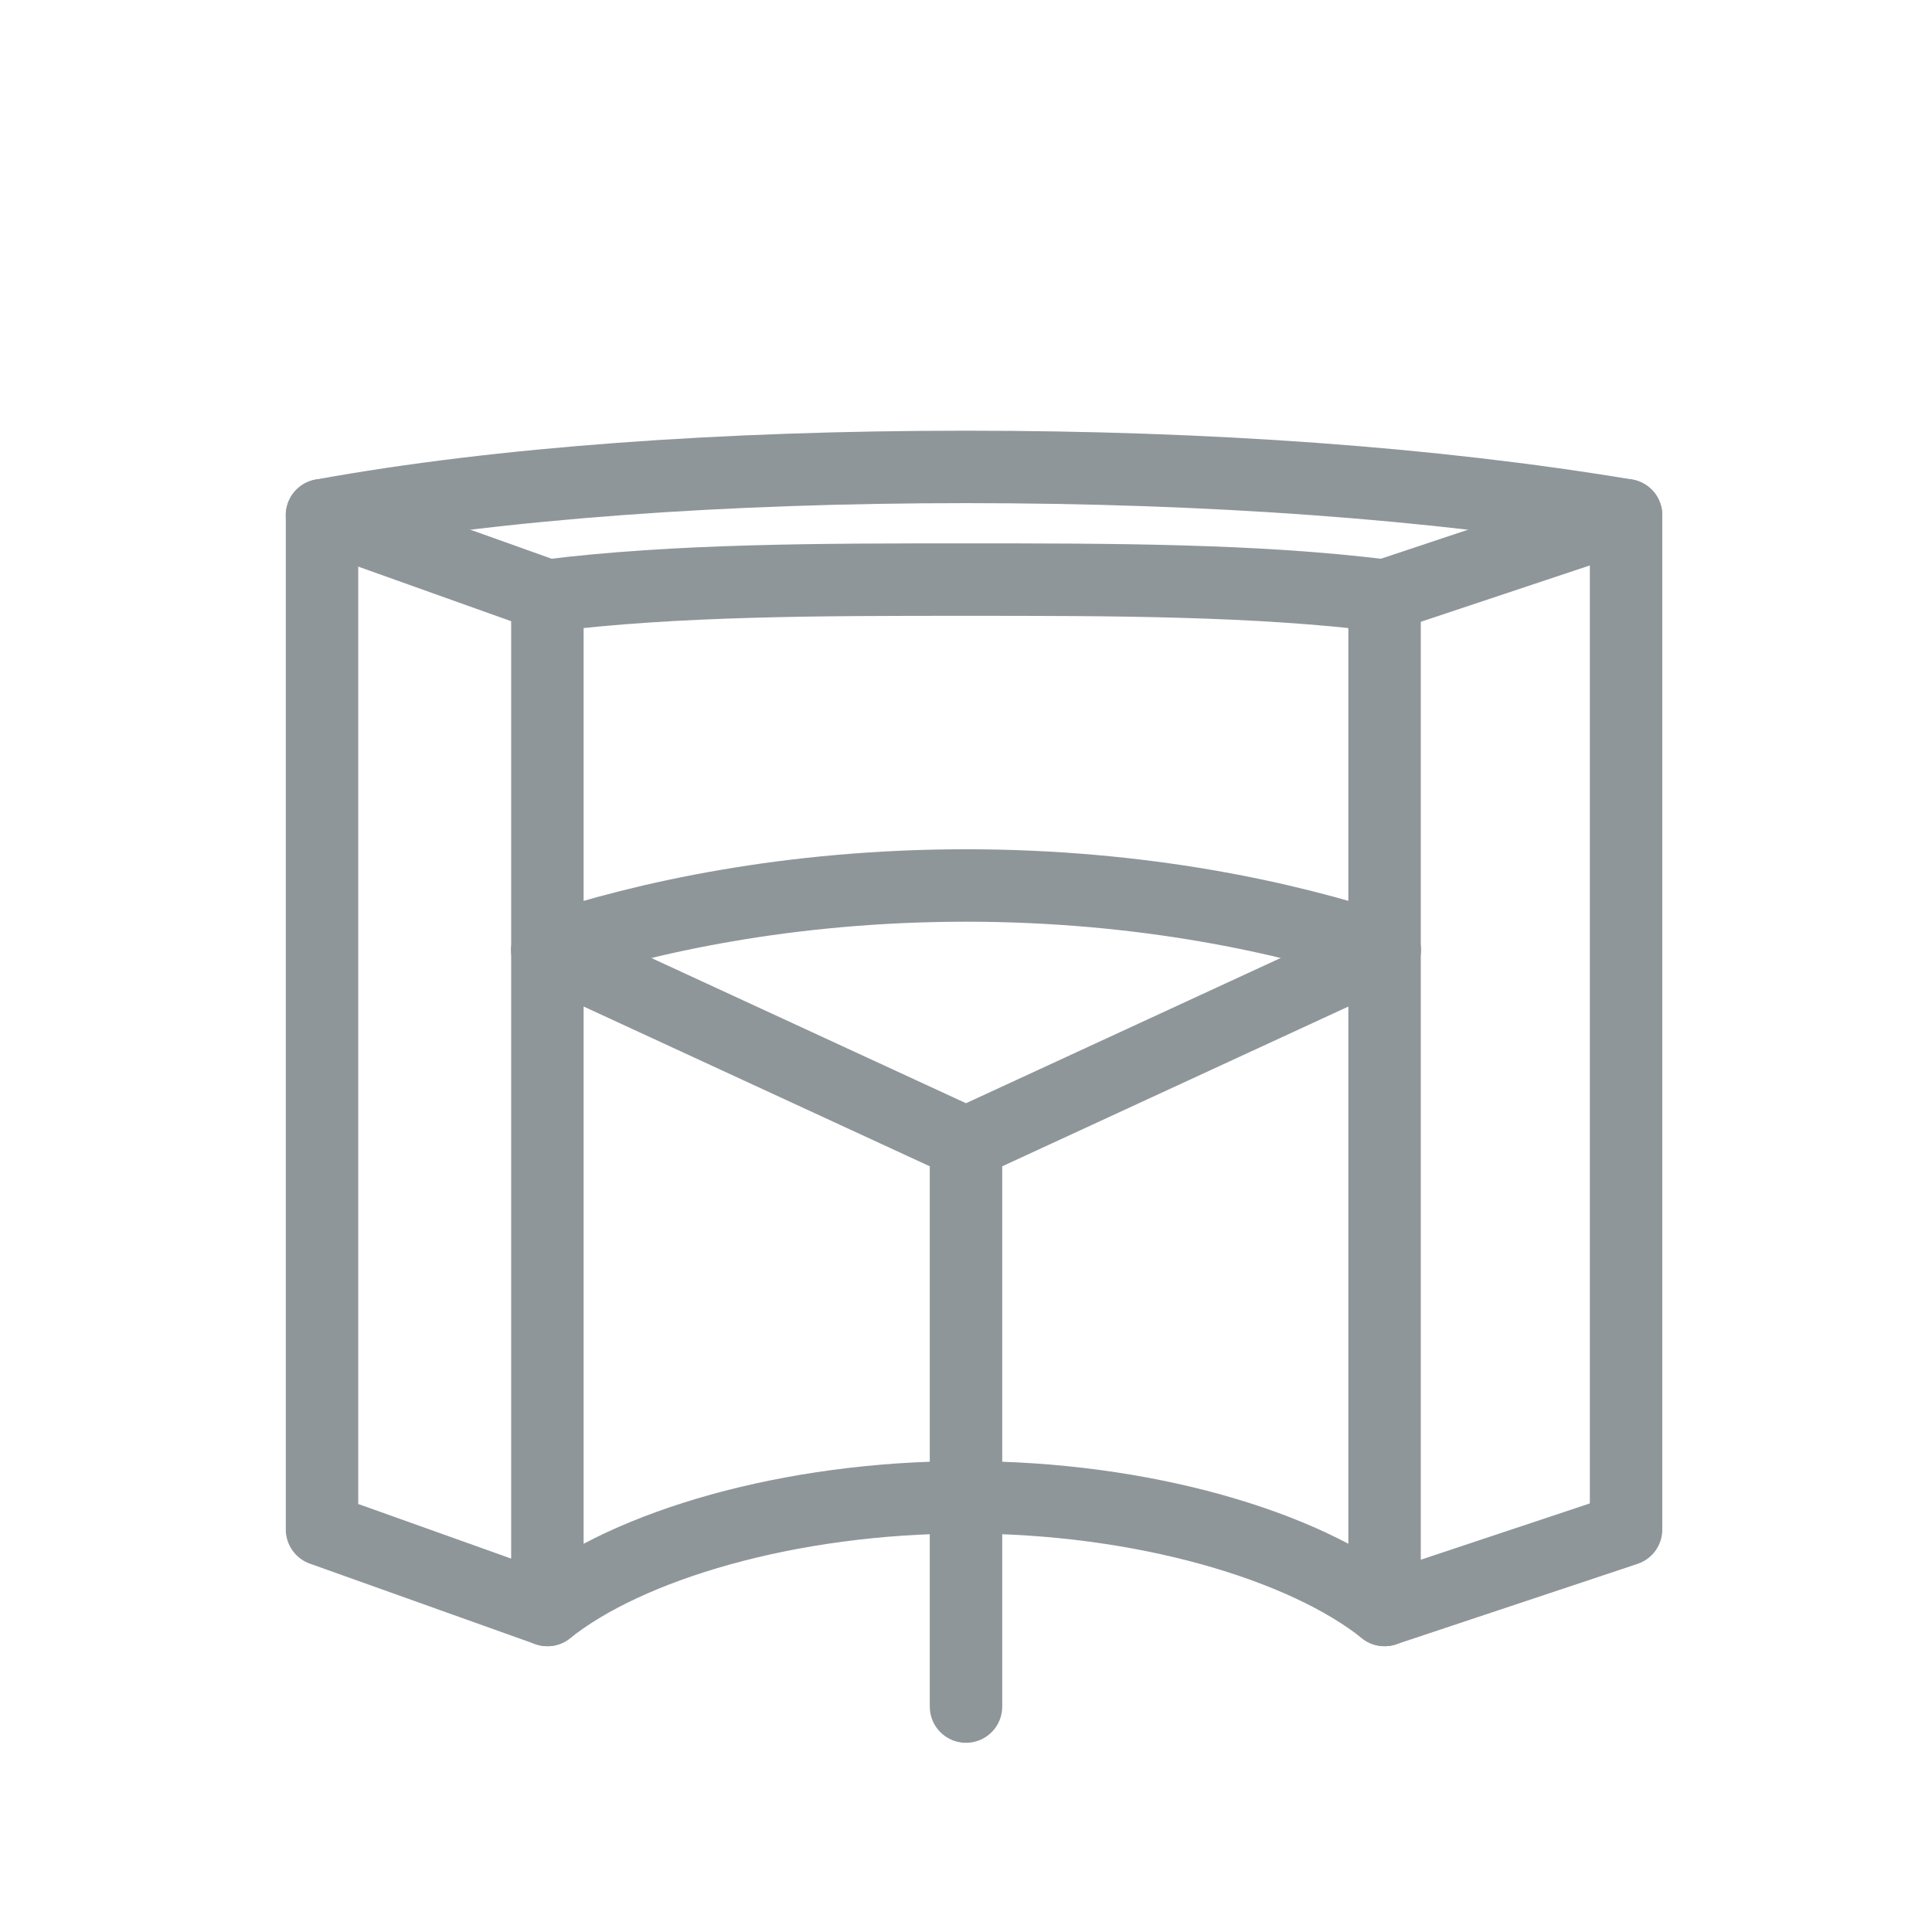
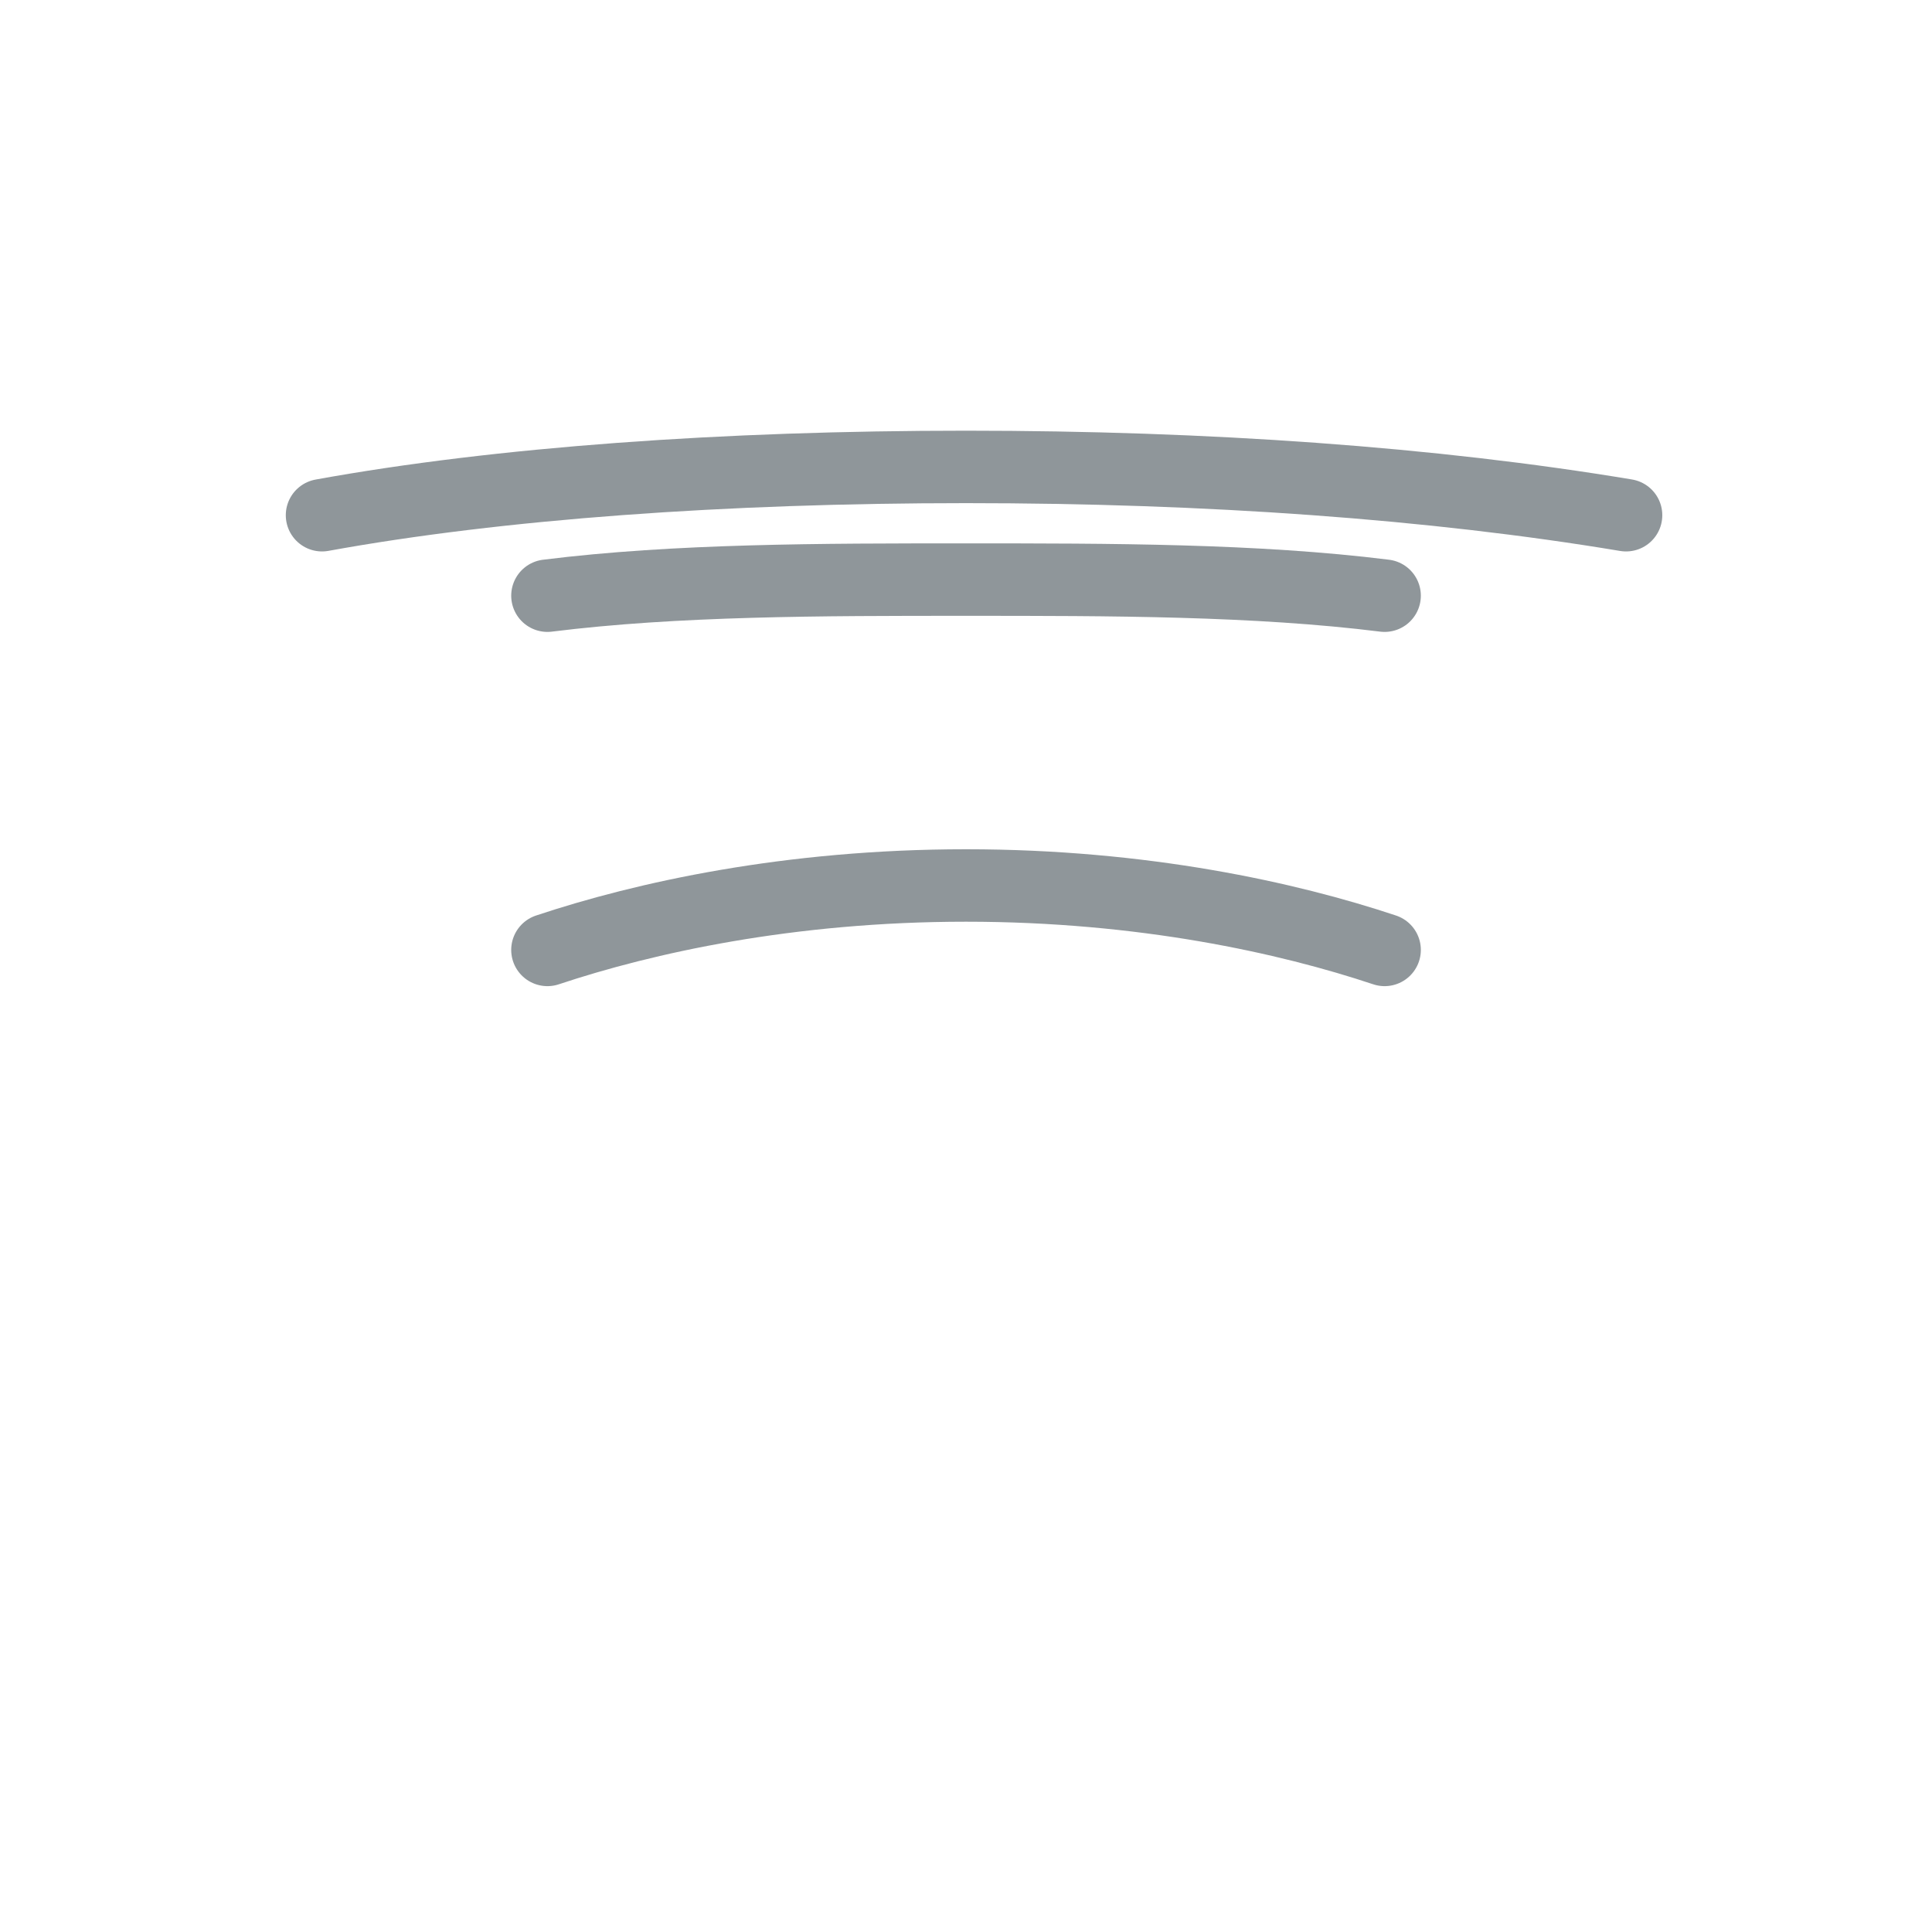
<svg xmlns="http://www.w3.org/2000/svg" width="40" height="40" viewBox="0 0 40 40" fill="none">
  <path d="M6.667 10.667C10.333 10 15 9.667 20 9.667C25 9.667 29.666 10 33.666 10.667" stroke="#8f969a" stroke-width="1.5" stroke-miterlimit="22.926" stroke-linecap="round" />
  <path d="M11.334 12.333C14 12 17 12 20 12C23 12 26 12 28.667 12.333" stroke="#8f969a" stroke-width="1.5" stroke-miterlimit="22.926" stroke-linecap="round" />
-   <path fill-rule="evenodd" clip-rule="evenodd" d="M11.333 33.333V12.333L6.667 10.667V31V31.667L11.333 33.333Z" stroke="#8f969a" stroke-width="1.5" stroke-miterlimit="22.926" stroke-linecap="round" stroke-linejoin="round" />
-   <path fill-rule="evenodd" clip-rule="evenodd" d="M28.666 33.333V12.333L33.666 10.667V31V31.667L28.666 33.333Z" stroke="#8f969a" stroke-width="1.5" stroke-miterlimit="22.926" stroke-linecap="round" stroke-linejoin="round" />
-   <path d="M11.334 33.333C13 32 16.334 31 20 31C23.667 31 27 32 28.667 33.333" stroke="#8f969a" stroke-width="1.5" stroke-miterlimit="22.926" stroke-linecap="round" />
  <path d="M11.334 19.667C13.334 19 16.334 18.333 20 18.333C23.667 18.333 26.667 19 28.667 19.667" stroke="#8f969a" stroke-width="1.5" stroke-miterlimit="22.926" stroke-linecap="round" />
-   <path d="M11.334 19.667L20 23.667L28.667 19.667" stroke="#8f969a" stroke-width="1.5" stroke-miterlimit="22.926" stroke-linecap="round" stroke-linejoin="round" />
-   <path d="M20 35.333V23.667" stroke="#8f969a" stroke-width="1.5" stroke-miterlimit="22.926" stroke-linecap="round" />
</svg>